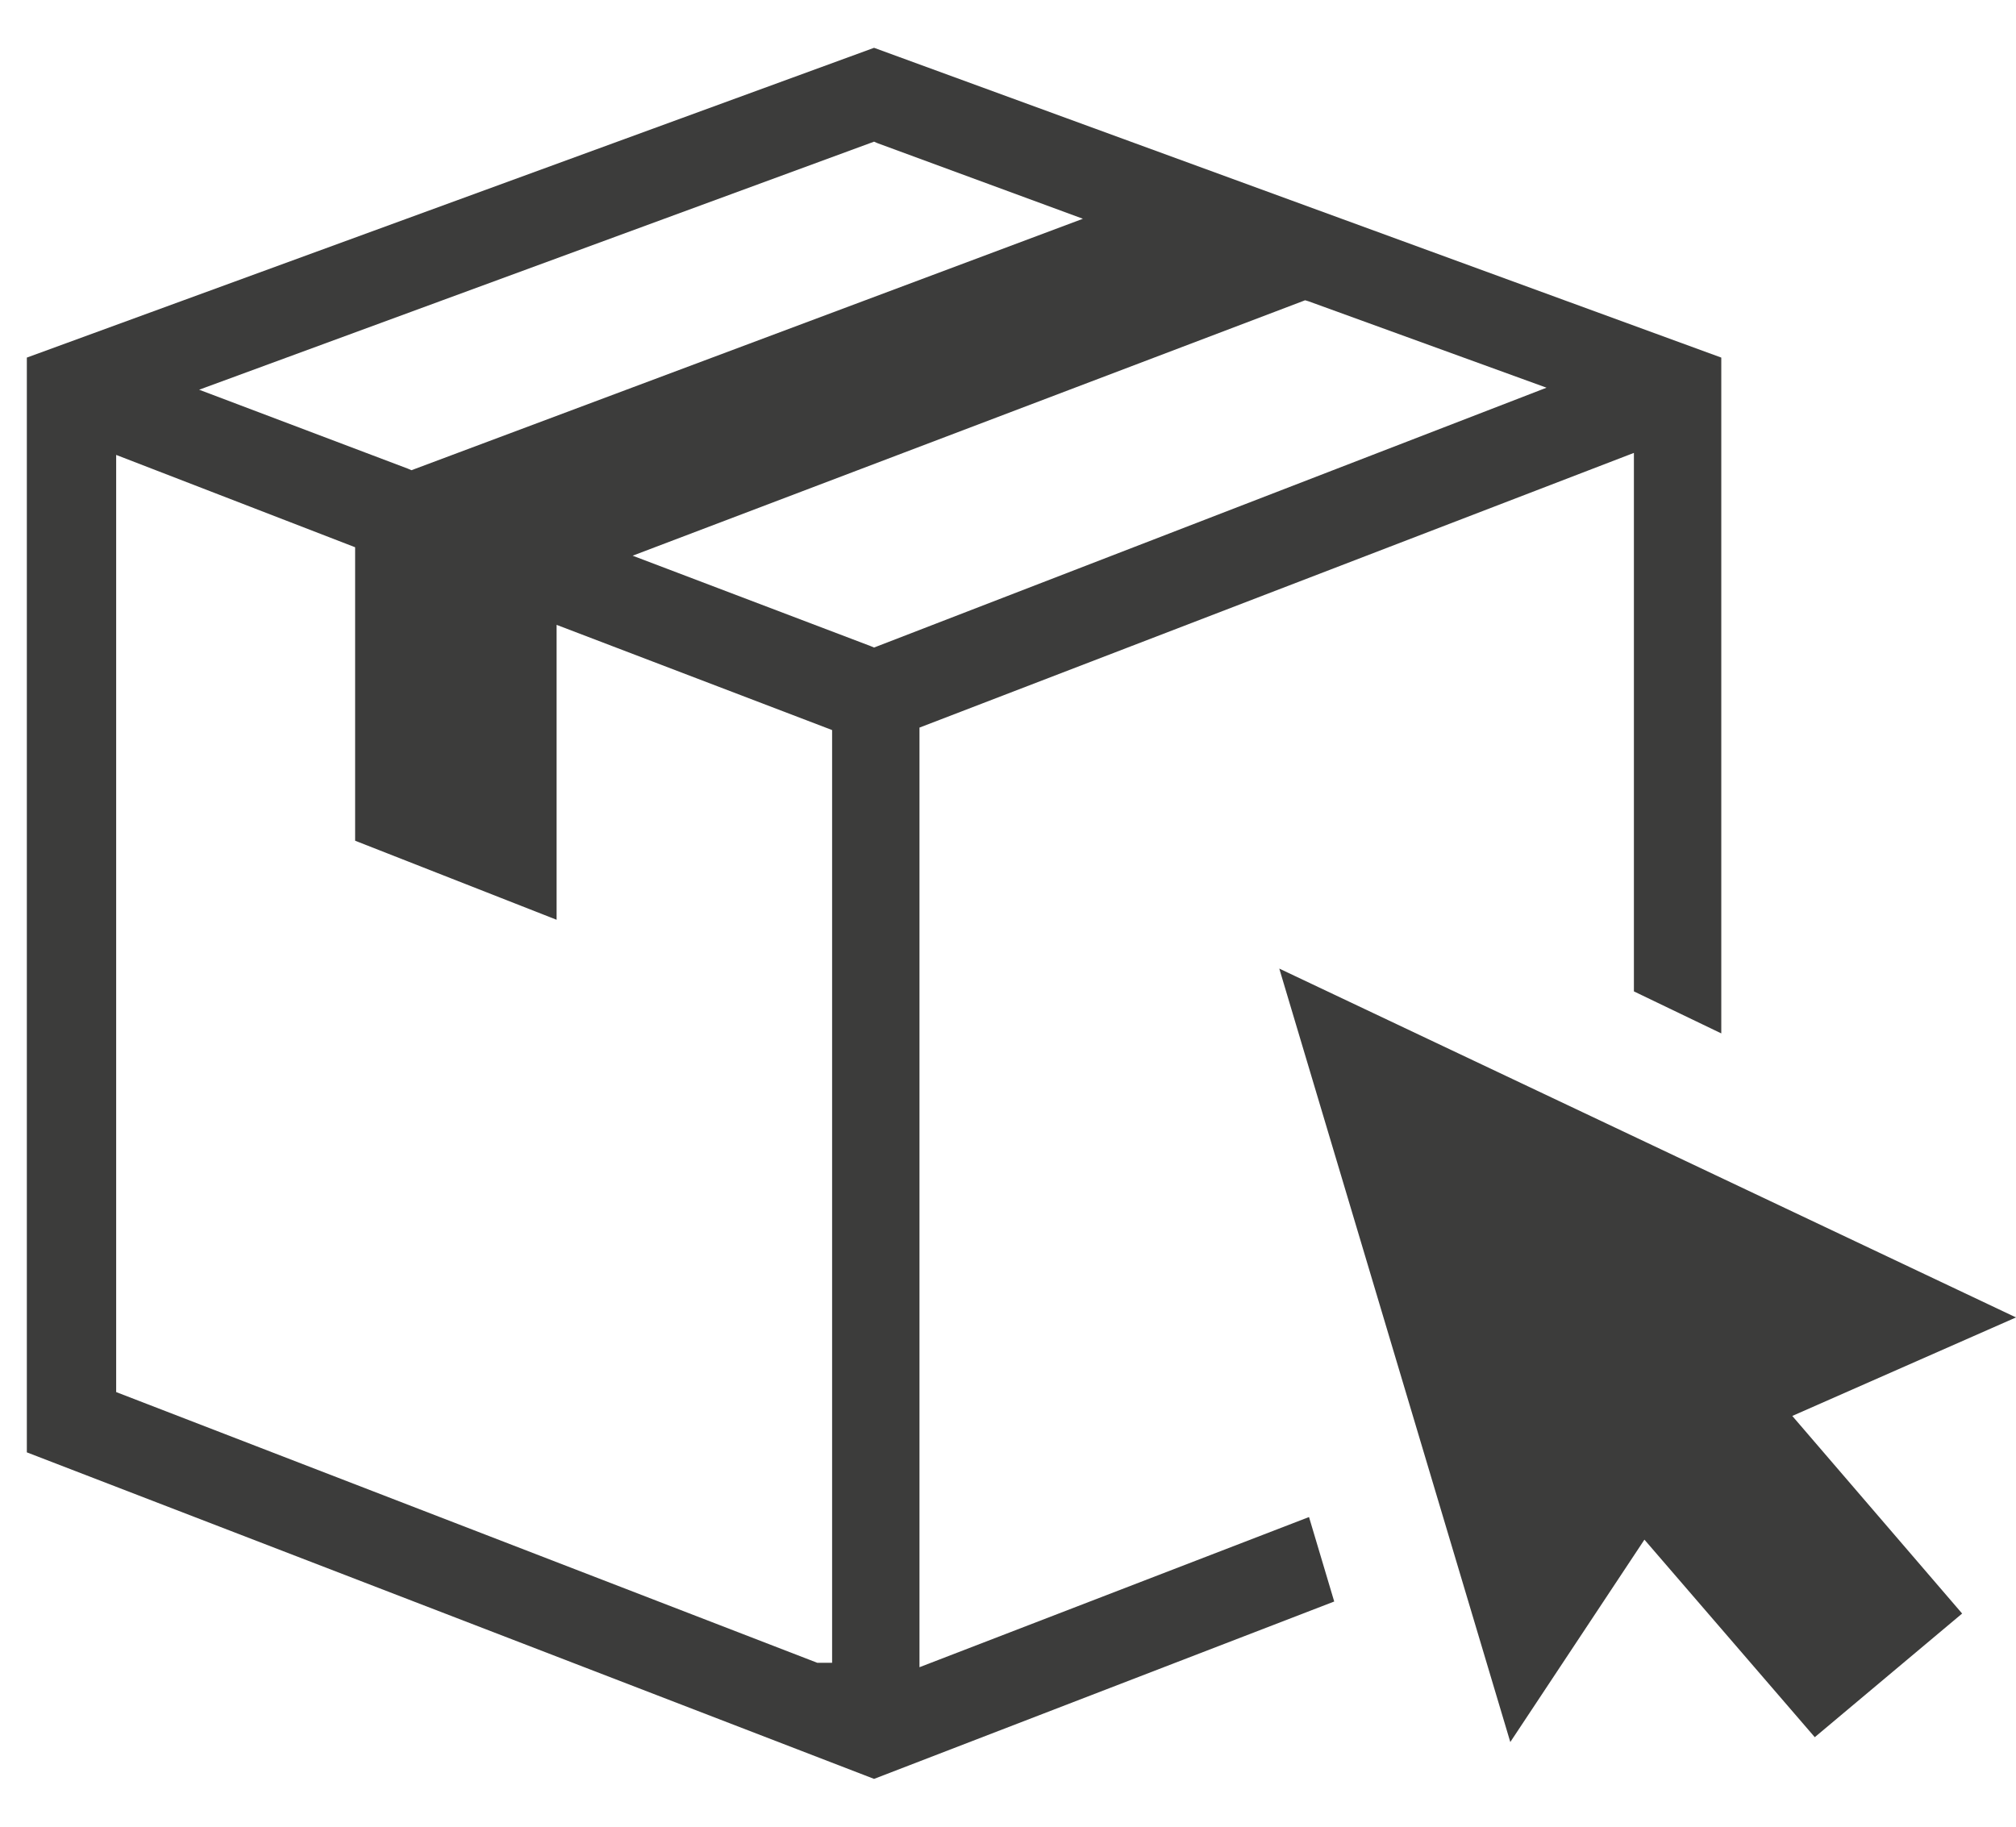
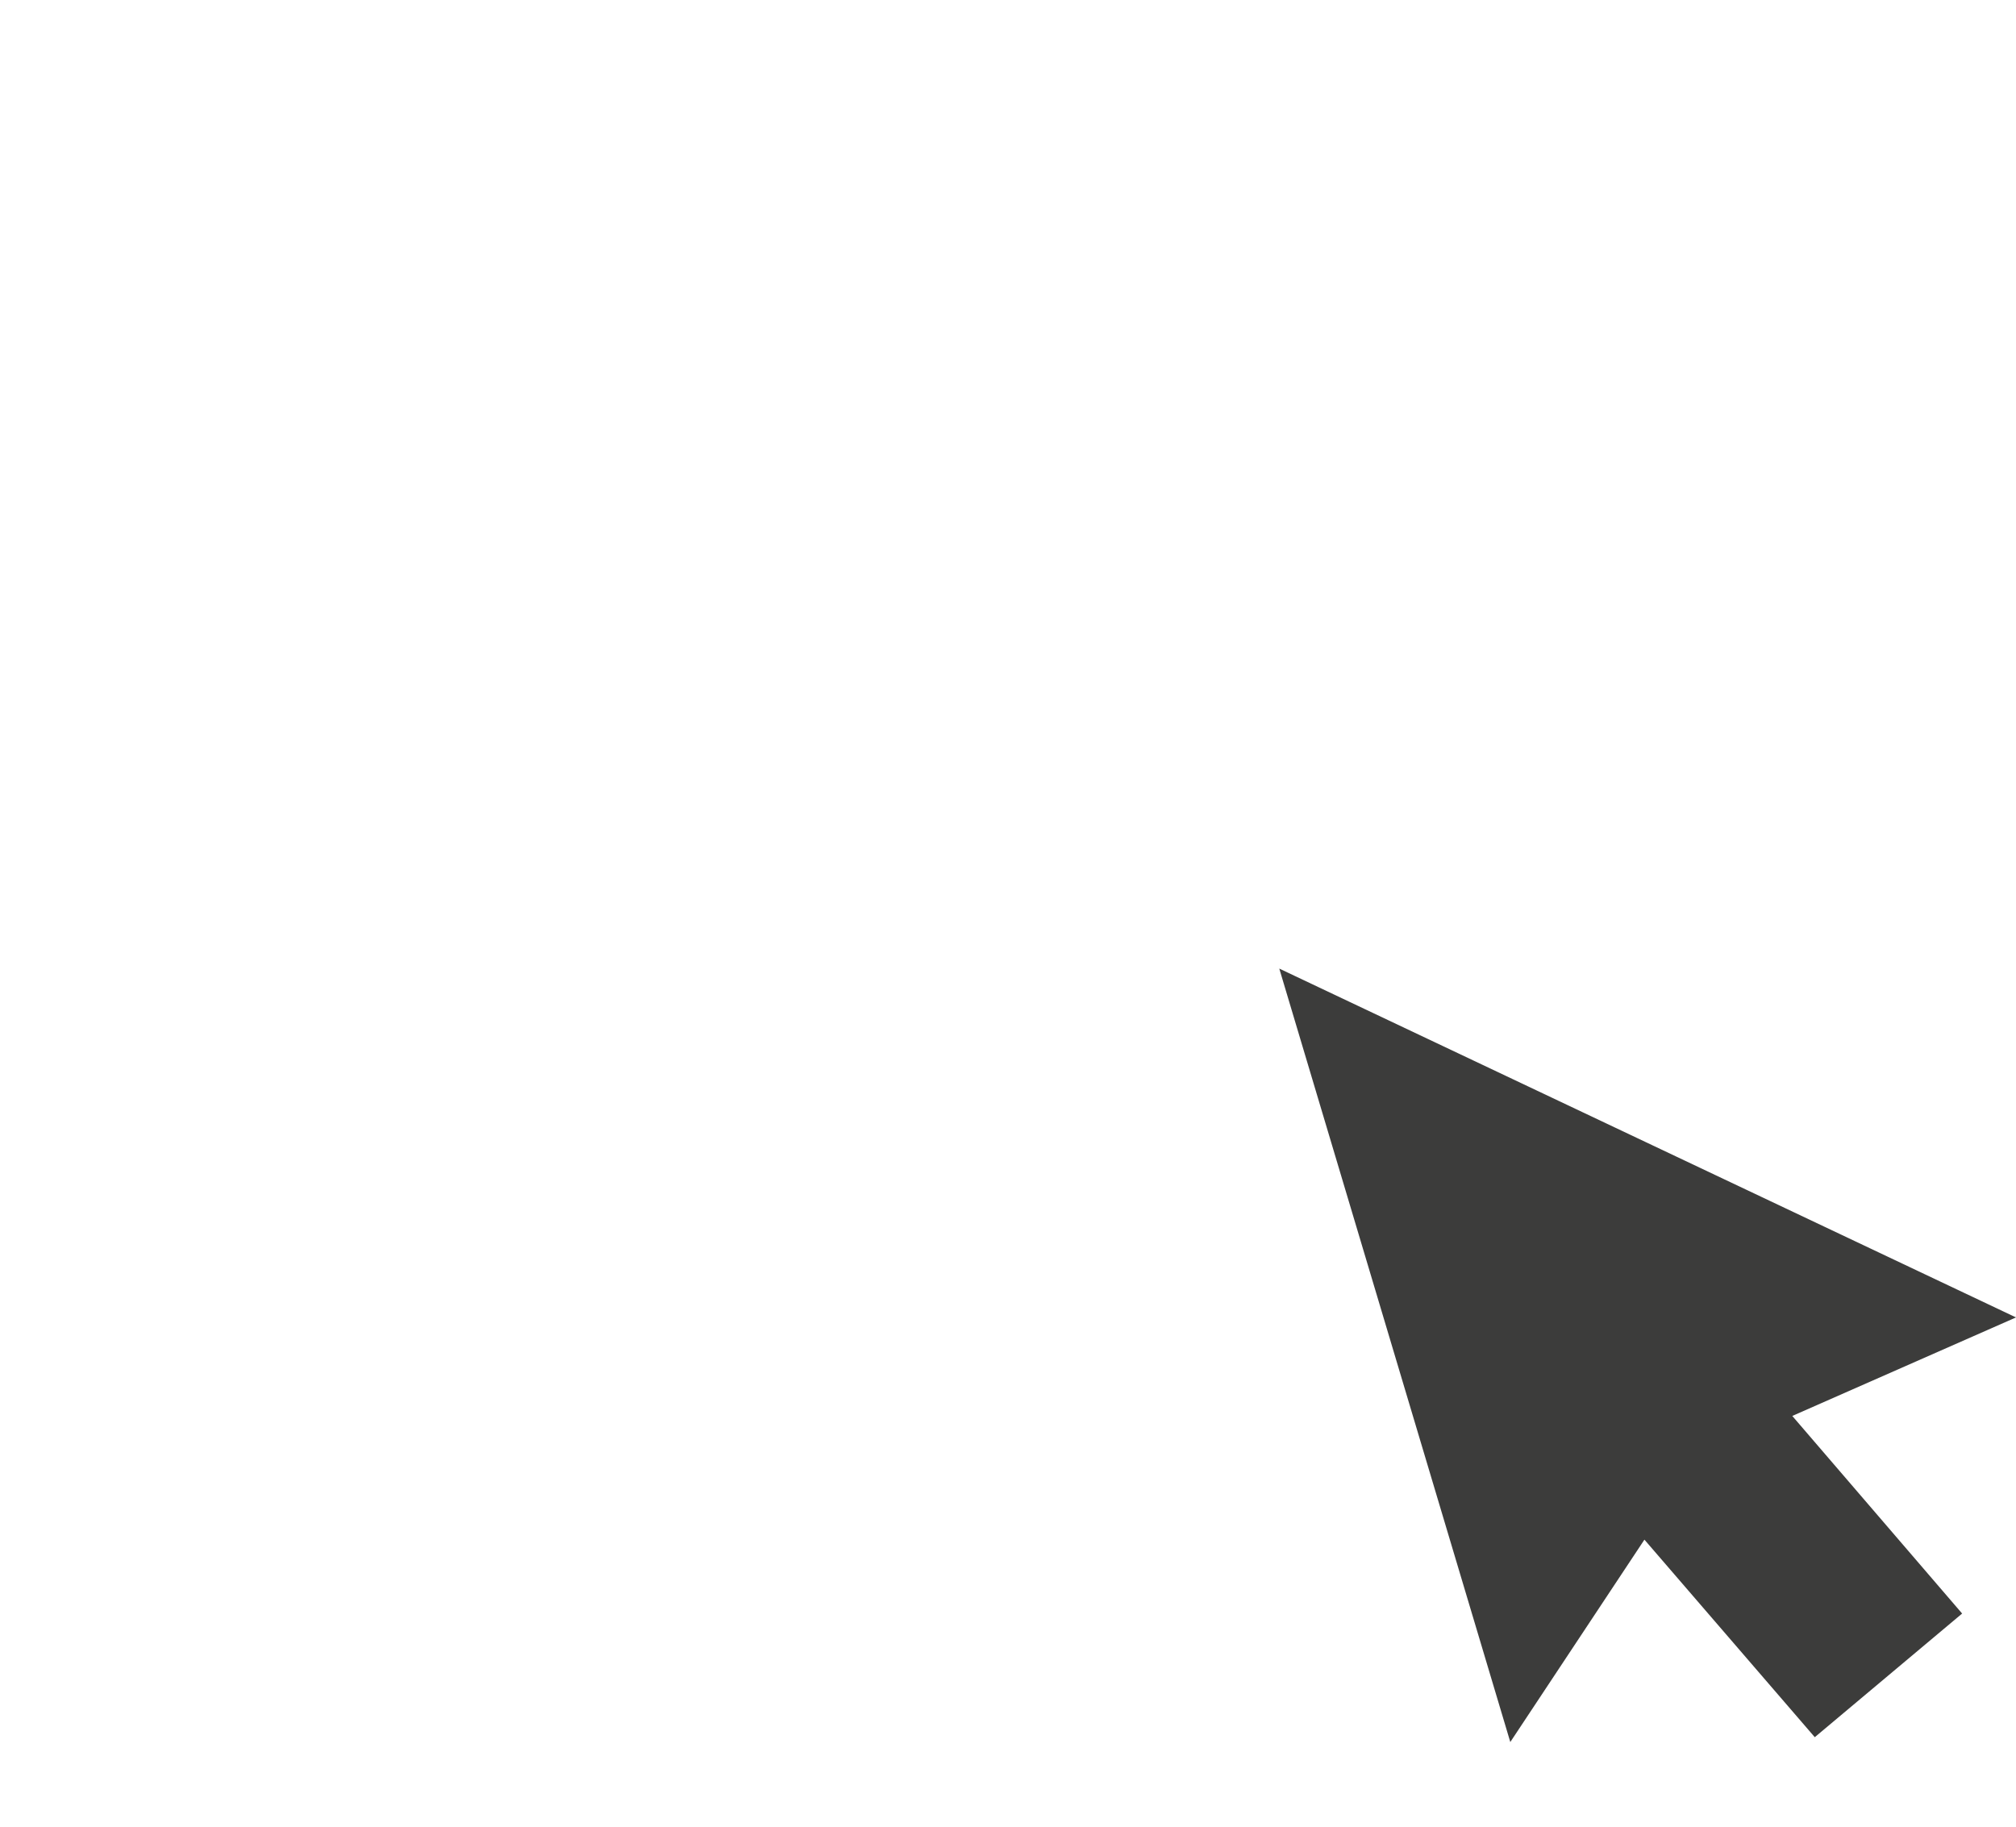
<svg xmlns="http://www.w3.org/2000/svg" width="32" height="29" viewBox="0 0 32 29" fill="none">
-   <path d="M21.178 25.425L20.778 24.084L14.595 26.468V11.551L25.935 7.19V15.739L27.322 16.406V5.677L13.874 0.759L0.426 5.677V23.057L13.874 28.241L21.178 25.425ZM13.874 2.249L13.929 2.273L17.189 3.473L6.531 7.465L6.476 7.441L3.161 6.187L13.874 2.249ZM13.208 26.398H12.973L1.844 22.1V7.222L5.637 8.688V13.347L8.835 14.602V9.92L13.208 11.59V26.398ZM10.042 8.822L20.716 4.767L20.77 4.783L24.548 6.155L13.874 10.28L13.819 10.257L10.042 8.822Z" fill="#3C3C3B" />
  <path d="M20.306 15.377L23.973 27.656L26.102 24.443L28.806 27.579L31.145 25.616L28.449 22.479L32 20.915L20.306 15.377Z" fill="#3C3C3B" />
</svg>